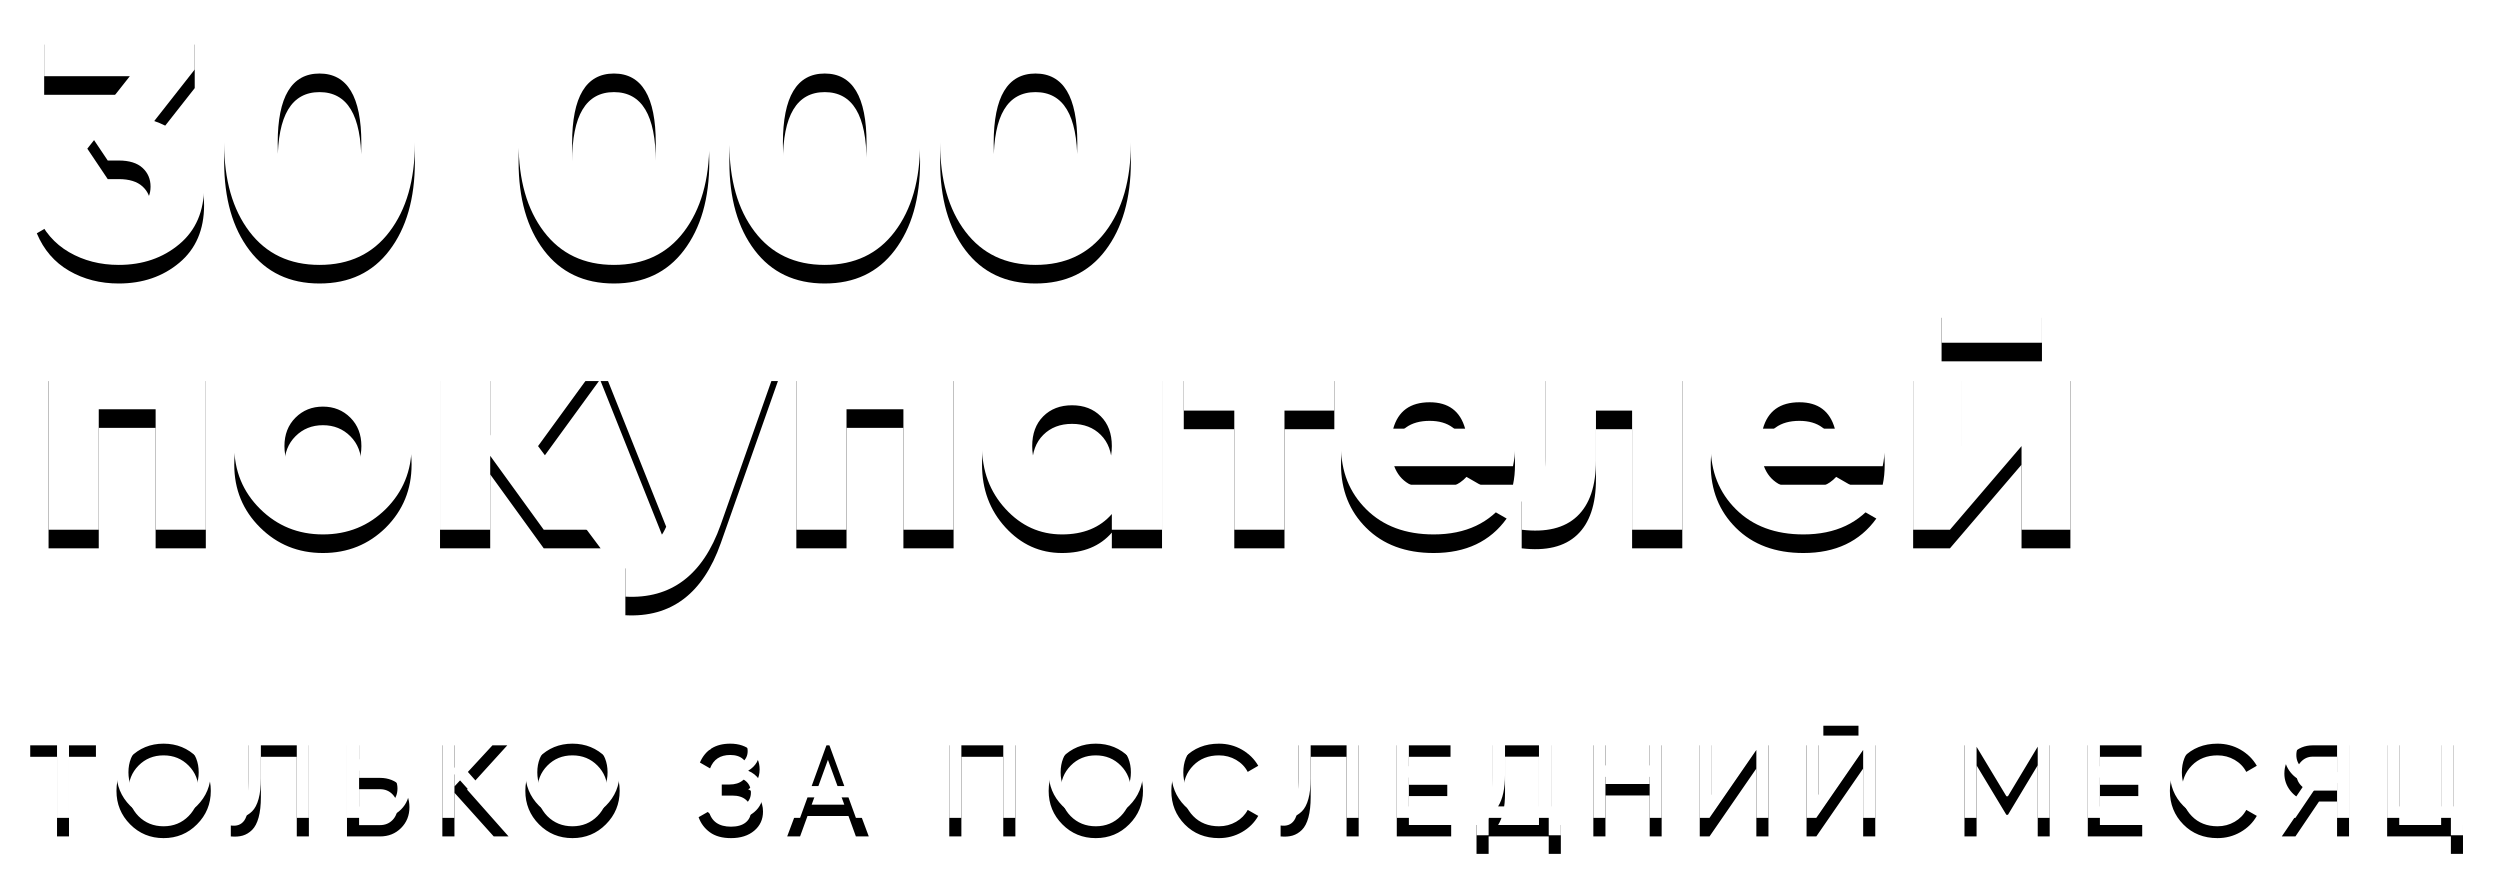
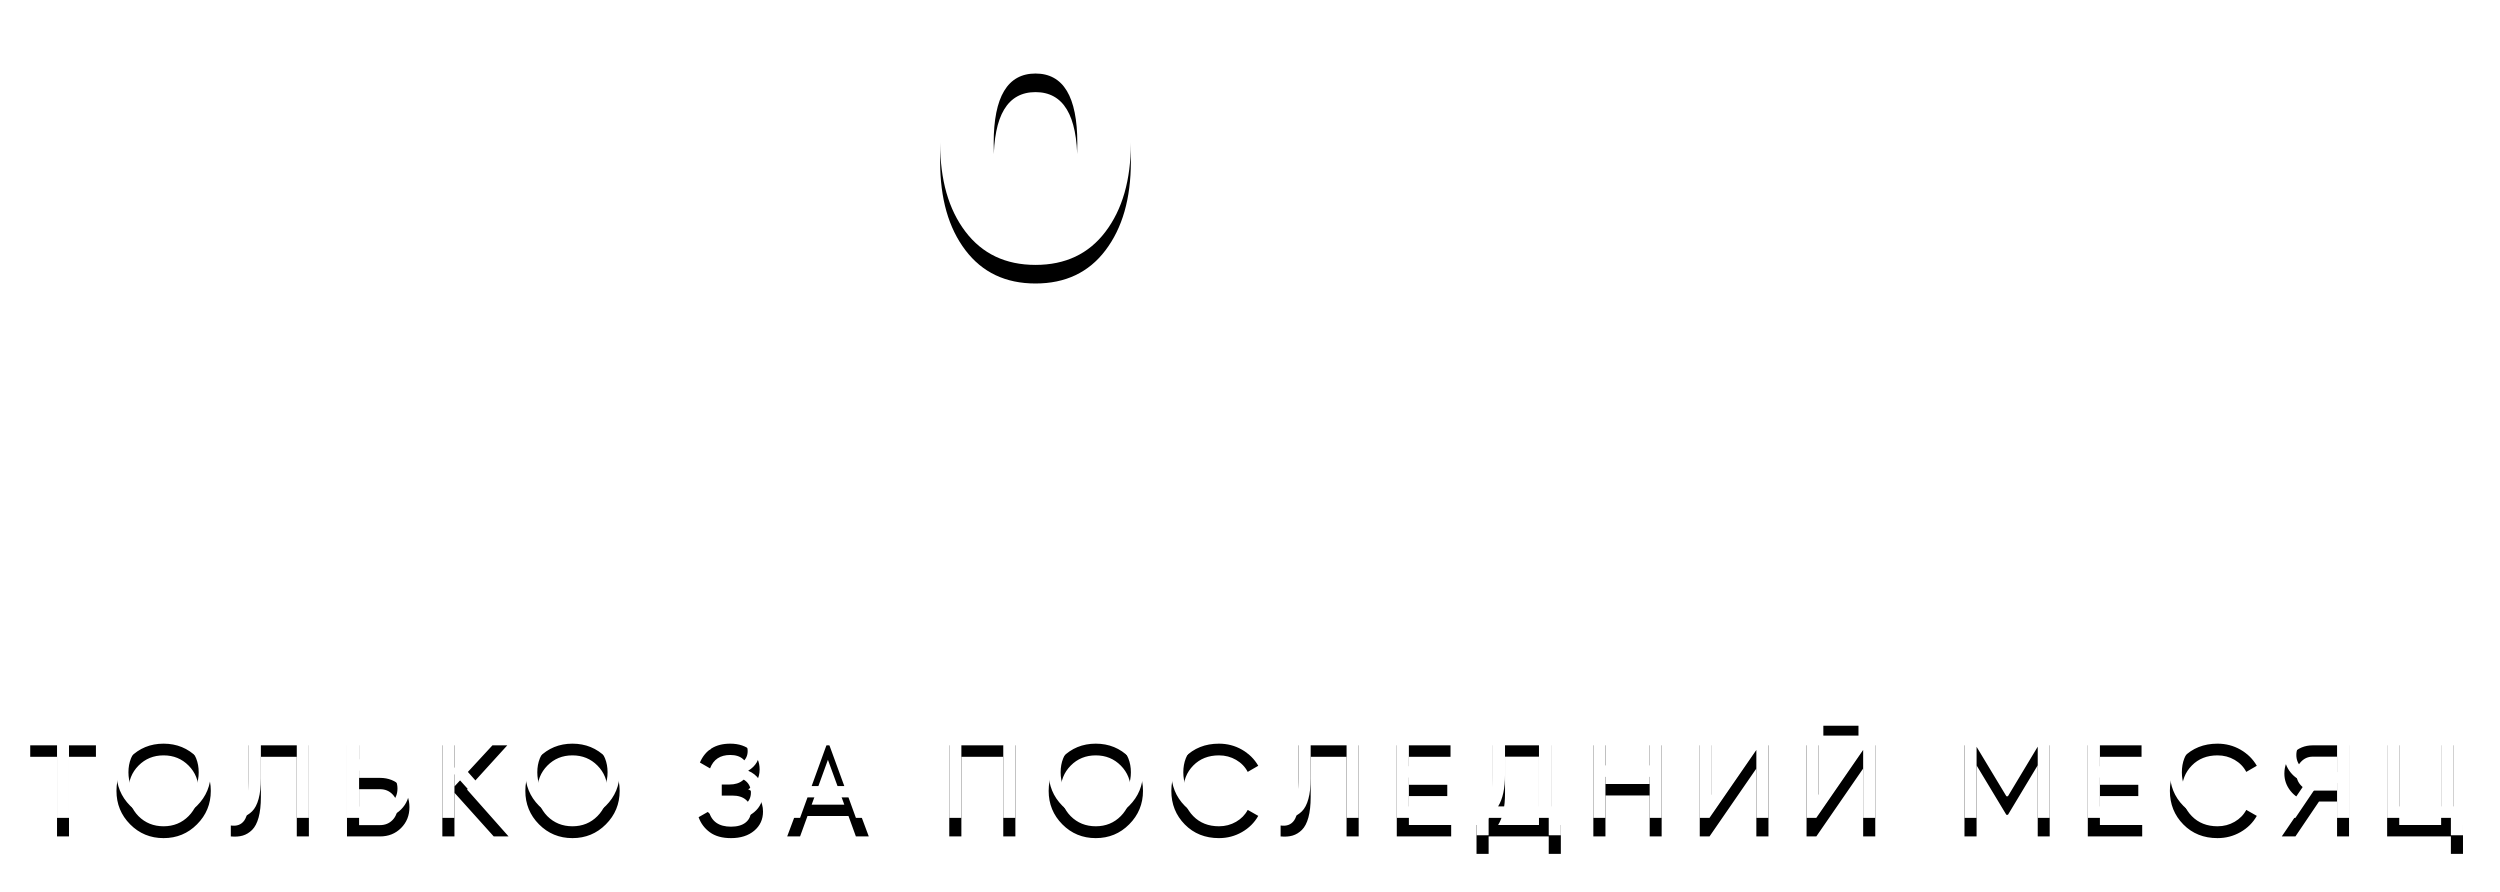
<svg xmlns="http://www.w3.org/2000/svg" xmlns:xlink="http://www.w3.org/1999/xlink" width="269px" height="96px" viewBox="0 0 269 96" version="1.1">
  <title>label</title>
  <desc>Created with Sketch.</desc>
  <defs>
-     <path d="M13.596,11.024 C15.204,11.576 16.5,12.47 17.484,13.706 C18.468,14.942 18.96,16.4 18.96,18.08 C18.96,20.72 18.072,22.784 16.296,24.272 C14.52,25.76 12.348,26.504 9.78,26.504 C7.788,26.504 6.006,26.048 4.434,25.136 C2.862,24.224 1.704,22.88 0.96,21.104 L5.928,18.224 C6.552,20 7.836,20.888 9.78,20.888 C10.908,20.888 11.76,20.624 12.336,20.096 C12.912,19.568 13.2,18.896 13.2,18.08 C13.2,17.264 12.912,16.592 12.336,16.064 C11.76,15.536 10.908,15.272 9.78,15.272 L8.592,15.272 L6.396,11.996 L10.968,6.2 L1.752,6.2 L1.752,0.8 L17.952,0.8 L17.952,5.48 L13.596,11.024 Z M38.904,22.94 C37.104,25.316 34.596,26.504 31.38,26.504 C28.164,26.504 25.65,25.31 23.838,22.922 C22.026,20.534 21.12,17.36 21.12,13.4 C21.12,9.44 22.026,6.266 23.838,3.878 C25.65,1.49 28.164,0.296 31.38,0.296 C34.596,0.296 37.11,1.49 38.922,3.878 C40.734,6.266 41.64,9.44 41.64,13.4 C41.64,17.36 40.728,20.54 38.904,22.94 Z M26.88,13.4 C26.88,18.392 28.38,20.888 31.38,20.888 C34.38,20.888 35.88,18.392 35.88,13.4 C35.88,8.408 34.38,5.912 31.38,5.912 C28.38,5.912 26.88,8.408 26.88,13.4 Z M70.584,22.94 C68.784,25.316 66.276,26.504 63.06,26.504 C59.844,26.504 57.33,25.31 55.518,22.922 C53.706,20.534 52.8,17.36 52.8,13.4 C52.8,9.44 53.706,6.266 55.518,3.878 C57.33,1.49 59.844,0.296 63.06,0.296 C66.276,0.296 68.79,1.49 70.602,3.878 C72.414,6.266 73.32,9.44 73.32,13.4 C73.32,17.36 72.408,20.54 70.584,22.94 Z M58.56,13.4 C58.56,18.392 60.06,20.888 63.06,20.888 C66.06,20.888 67.56,18.392 67.56,13.4 C67.56,8.408 66.06,5.912 63.06,5.912 C60.06,5.912 58.56,8.408 58.56,13.4 Z M93.264,22.94 C91.464,25.316 88.956,26.504 85.74,26.504 C82.524,26.504 80.01,25.31 78.198,22.922 C76.386,20.534 75.48,17.36 75.48,13.4 C75.48,9.44 76.386,6.266 78.198,3.878 C80.01,1.49 82.524,0.296 85.74,0.296 C88.956,0.296 91.47,1.49 93.282,3.878 C95.094,6.266 96,9.44 96,13.4 C96,17.36 95.088,20.54 93.264,22.94 Z M81.24,13.4 C81.24,18.392 82.74,20.888 85.74,20.888 C88.74,20.888 90.24,18.392 90.24,13.4 C90.24,8.408 88.74,5.912 85.74,5.912 C82.74,5.912 81.24,8.408 81.24,13.4 Z" id="path-1" />
    <filter x="-7.4%" y="-19.1%" width="114.7%" height="153.4%" filterUnits="objectBoundingBox" id="filter-2">
      <feOffset dx="0" dy="2" in="SourceAlpha" result="shadowOffsetOuter1" />
      <feGaussianBlur stdDeviation="2" in="shadowOffsetOuter1" result="shadowBlurOuter1" />
      <feColorMatrix values="0 0 0 0 0   0 0 0 0 0   0 0 0 0 0  0 0 0 0.5 0" type="matrix" in="shadowBlurOuter1" />
    </filter>
-     <path d="M108.42,0.296 C111.636,0.296 114.15,1.49 115.962,3.878 C117.774,6.266 118.68,9.44 118.68,13.4 C118.68,17.36 117.768,20.54 115.944,22.94 C114.144,25.316 111.636,26.504 108.42,26.504 C105.204,26.504 102.69,25.31 100.878,22.922 C99.066,20.534 98.16,17.36 98.16,13.4 C98.16,9.44 99.066,6.266 100.878,3.878 C102.69,1.49 105.204,0.296 108.42,0.296 Z M108.42,5.912 C105.42,5.912 103.92,8.408 103.92,13.4 C103.92,18.392 105.42,20.888 108.42,20.888 C111.42,20.888 112.92,18.392 112.92,13.4 C112.92,8.408 111.42,5.912 108.42,5.912 Z" id="path-3" />
+     <path d="M108.42,0.296 C111.636,0.296 114.15,1.49 115.962,3.878 C117.774,6.266 118.68,9.44 118.68,13.4 C118.68,17.36 117.768,20.54 115.944,22.94 C114.144,25.316 111.636,26.504 108.42,26.504 C105.204,26.504 102.69,25.31 100.878,22.922 C99.066,20.534 98.16,17.36 98.16,13.4 C98.16,9.44 99.066,6.266 100.878,3.878 C102.69,1.49 105.204,0.296 108.42,0.296 M108.42,5.912 C105.42,5.912 103.92,8.408 103.92,13.4 C103.92,18.392 105.42,20.888 108.42,20.888 C111.42,20.888 112.92,18.392 112.92,13.4 C112.92,8.408 111.42,5.912 108.42,5.912 Z" id="path-3" />
    <filter x="-34.1%" y="-19.1%" width="168.2%" height="153.4%" filterUnits="objectBoundingBox" id="filter-4">
      <feOffset dx="0" dy="2" in="SourceAlpha" result="shadowOffsetOuter1" />
      <feGaussianBlur stdDeviation="2" in="shadowOffsetOuter1" result="shadowBlurOuter1" />
      <feColorMatrix values="0 0 0 0 0   0 0 0 0 0   0 0 0 0 0  0 0 0 0.5 0" type="matrix" in="shadowBlurOuter1" />
    </filter>
-     <path d="M19.146,37 L19.146,55 L13.746,55 L13.746,42.04 L7.626,42.04 L7.626,55 L2.226,55 L2.226,37 L19.146,37 Z M38.514,52.768 C36.666,54.592 34.41,55.504 31.746,55.504 C29.082,55.504 26.826,54.586 24.978,52.75 C23.13,50.914 22.206,48.664 22.206,46 C22.206,43.336 23.13,41.086 24.978,39.25 C26.826,37.414 29.082,36.496 31.746,36.496 C34.41,36.496 36.666,37.414 38.514,39.25 C40.362,41.086 41.286,43.336 41.286,46 C41.286,48.664 40.362,50.92 38.514,52.768 Z M28.794,49.06 C29.586,49.852 30.57,50.248 31.746,50.248 C32.922,50.248 33.906,49.852 34.698,49.06 C35.49,48.268 35.886,47.248 35.886,46 C35.886,44.752 35.49,43.732 34.698,42.94 C33.906,42.148 32.922,41.752 31.746,41.752 C30.57,41.752 29.586,42.148 28.794,42.94 C28.002,43.732 27.606,44.752 27.606,46 C27.606,47.248 28.002,48.268 28.794,49.06 Z M61.626,55 L55.506,55 L49.746,47.044 L49.746,55 L44.346,55 L44.346,37 L49.746,37 L49.746,44.884 L55.146,37 L61.446,37 L54.894,46 L61.626,55 Z M74.946,37 L80.706,37 L74.55,54.46 C72.63,59.884 69.21,62.464 64.29,62.2 L64.29,57.16 C65.514,57.16 66.45,56.98 67.098,56.62 C67.746,56.26 68.274,55.612 68.682,54.676 L61.626,37 L67.386,37 L71.562,48.052 L74.946,37 Z M99.606,37 L99.606,55 L94.206,55 L94.206,42.04 L88.086,42.04 L88.086,55 L82.686,55 L82.686,37 L99.606,37 Z M116.634,37 L122.034,37 L122.034,55 L116.634,55 L116.634,53.308 C115.362,54.772 113.574,55.504 111.27,55.504 C108.894,55.504 106.866,54.586 105.186,52.75 C103.506,50.914 102.666,48.664 102.666,46 C102.666,43.336 103.506,41.086 105.186,39.25 C106.866,37.414 108.894,36.496 111.27,36.496 C113.574,36.496 115.362,37.228 116.634,38.692 L116.634,37 Z M109.254,49.204 C110.046,49.996 111.078,50.392 112.35,50.392 C113.622,50.392 114.654,49.996 115.446,49.204 C116.238,48.412 116.634,47.344 116.634,46 C116.634,44.656 116.238,43.588 115.446,42.796 C114.654,42.004 113.622,41.608 112.35,41.608 C111.078,41.608 110.046,42.004 109.254,42.796 C108.462,43.588 108.066,44.656 108.066,46 C108.066,47.344 108.462,48.412 109.254,49.204 Z M140.574,37 L140.574,42.184 L135.21,42.184 L135.21,55 L129.81,55 L129.81,42.184 L124.374,42.184 L124.374,37 L140.574,37 Z M147.018,48.16 C147.642,49.84 149.082,50.68 151.338,50.68 C152.802,50.68 153.954,50.224 154.794,49.312 L159.114,51.796 C157.338,54.268 154.722,55.504 151.266,55.504 C148.242,55.504 145.824,54.604 144.012,52.804 C142.2,51.004 141.294,48.736 141.294,46 C141.294,43.288 142.188,41.026 143.976,39.214 C145.764,37.402 148.062,36.496 150.87,36.496 C153.486,36.496 155.664,37.402 157.404,39.214 C159.144,41.026 160.014,43.288 160.014,46 C160.014,46.768 159.942,47.488 159.798,48.16 L147.018,48.16 Z M146.91,44.128 L154.65,44.128 C154.122,42.232 152.85,41.284 150.834,41.284 C148.746,41.284 147.438,42.232 146.91,44.128 Z M178.014,37 L178.014,55 L172.614,55 L172.614,42.184 L168.726,42.184 L168.726,47.548 C168.726,50.284 168.048,52.288 166.692,53.56 C165.336,54.832 163.35,55.312 160.734,55 L160.734,49.96 C161.574,50.2 162.216,50.08 162.66,49.6 C163.104,49.12 163.326,48.316 163.326,47.188 L163.326,37 L178.014,37 Z M186.798,48.16 C187.422,49.84 188.862,50.68 191.118,50.68 C192.582,50.68 193.734,50.224 194.574,49.312 L198.894,51.796 C197.118,54.268 194.502,55.504 191.046,55.504 C188.022,55.504 185.604,54.604 183.792,52.804 C181.98,51.004 181.074,48.736 181.074,46 C181.074,43.288 181.968,41.026 183.756,39.214 C185.544,37.402 187.842,36.496 190.65,36.496 C193.266,36.496 195.444,37.402 197.184,39.214 C198.924,41.026 199.794,43.288 199.794,46 C199.794,46.768 199.722,47.488 199.578,48.16 L186.798,48.16 Z M186.69,44.128 L194.43,44.128 C193.902,42.232 192.63,41.284 190.614,41.284 C188.526,41.284 187.218,42.232 186.69,44.128 Z M205.914,34.876 L205.914,30.196 L216.714,30.196 L216.714,34.876 L205.914,34.876 Z M215.814,37 L219.774,37 L219.774,55 L214.518,55 L214.518,46 L206.814,55 L202.854,55 L202.854,37 L208.11,37 L208.11,46 L215.814,37 Z" id="path-5" />
    <filter x="-3.2%" y="-15.6%" width="106.4%" height="143.7%" filterUnits="objectBoundingBox" id="filter-6">
      <feOffset dx="0" dy="2" in="SourceAlpha" result="shadowOffsetOuter1" />
      <feGaussianBlur stdDeviation="2" in="shadowOffsetOuter1" result="shadowBlurOuter1" />
      <feColorMatrix values="0 0 0 0 0   0 0 0 0 0   0 0 0 0 0  0 0 0 0.5 0" type="matrix" in="shadowBlurOuter1" />
    </filter>
    <path d="M7.322,76.2 L7.322,77.432 L4.424,77.432 L4.424,86 L3.136,86 L3.136,77.432 L0.252,77.432 L0.252,76.2 L7.322,76.2 Z M18.198,84.698 C17.218,85.687 16.019,86.182 14.6,86.182 C13.181,86.182 11.982,85.687 11.002,84.698 C10.022,83.709 9.532,82.509 9.532,81.1 C9.532,79.681 10.022,78.48 11.002,77.495 C11.982,76.51 13.181,76.018 14.6,76.018 C16.019,76.018 17.22,76.51 18.205,77.495 C19.19,78.48 19.682,79.681 19.682,81.1 C19.682,82.509 19.187,83.709 18.198,84.698 Z M11.898,83.816 C12.626,84.544 13.527,84.908 14.6,84.908 C15.673,84.908 16.572,84.542 17.295,83.809 C18.018,83.076 18.38,82.173 18.38,81.1 C18.38,80.017 18.018,79.11 17.295,78.377 C16.572,77.644 15.673,77.278 14.6,77.278 C13.527,77.278 12.628,77.644 11.905,78.377 C11.182,79.11 10.82,80.017 10.82,81.1 C10.82,82.173 11.179,83.079 11.898,83.816 Z M21.836,86 L21.836,84.824 C22.48,84.917 22.963,84.738 23.285,84.285 C23.607,83.832 23.768,82.99 23.768,81.758 L23.768,76.2 L30.236,76.2 L30.236,86 L28.934,86 L28.934,77.432 L25.07,77.432 L25.07,81.758 C25.07,82.635 24.988,83.37 24.825,83.963 C24.662,84.556 24.428,85.001 24.125,85.3 C23.822,85.599 23.486,85.802 23.117,85.909 C22.748,86.016 22.321,86.047 21.836,86 Z M37.892,79.7 C38.797,79.7 39.551,80.003 40.153,80.61 C40.755,81.217 41.056,81.963 41.056,82.85 C41.056,83.746 40.755,84.495 40.153,85.097 C39.551,85.699 38.797,86 37.892,86 L34.336,86 L34.336,76.2 L35.638,76.2 L35.638,79.7 L37.892,79.7 Z M37.892,84.782 C38.433,84.782 38.881,84.6 39.236,84.236 C39.591,83.872 39.768,83.41 39.768,82.85 C39.768,82.299 39.591,81.84 39.236,81.471 C38.881,81.102 38.433,80.918 37.892,80.918 L35.638,80.918 L35.638,84.782 L37.892,84.782 Z M51.722,86 L50.126,86 L45.898,81.296 L45.898,86 L44.596,86 L44.596,76.2 L45.898,76.2 L45.898,80.624 L49.986,76.2 L51.582,76.2 L47.256,80.96 L51.722,86 Z M62.192,84.698 C61.212,85.687 60.013,86.182 58.594,86.182 C57.175,86.182 55.976,85.687 54.996,84.698 C54.016,83.709 53.526,82.509 53.526,81.1 C53.526,79.681 54.016,78.48 54.996,77.495 C55.976,76.51 57.175,76.018 58.594,76.018 C60.013,76.018 61.214,76.51 62.199,77.495 C63.184,78.48 63.676,79.681 63.676,81.1 C63.676,82.509 63.181,83.709 62.192,84.698 Z M55.892,83.816 C56.62,84.544 57.521,84.908 58.594,84.908 C59.667,84.908 60.566,84.542 61.289,83.809 C62.012,83.076 62.374,82.173 62.374,81.1 C62.374,80.017 62.012,79.11 61.289,78.377 C60.566,77.644 59.667,77.278 58.594,77.278 C57.521,77.278 56.622,77.644 55.899,78.377 C55.176,79.11 54.814,80.017 54.814,81.1 C54.814,82.173 55.173,83.079 55.892,83.816 Z M77.504,80.932 C78.008,81.147 78.4,81.459 78.68,81.87 C78.96,82.281 79.1,82.766 79.1,83.326 C79.1,84.166 78.785,84.852 78.155,85.384 C77.525,85.916 76.692,86.182 75.656,86.182 C74.713,86.182 73.955,85.972 73.381,85.552 C72.807,85.132 72.403,84.591 72.17,83.928 L73.276,83.298 C73.565,84.399 74.359,84.95 75.656,84.95 C76.337,84.95 76.865,84.798 77.238,84.495 C77.611,84.192 77.798,83.788 77.798,83.284 C77.798,82.78 77.623,82.374 77.273,82.066 C76.923,81.758 76.435,81.604 75.81,81.604 L74.662,81.604 L74.662,80.414 L75.488,80.414 C76.085,80.414 76.561,80.267 76.916,79.973 C77.271,79.679 77.448,79.294 77.448,78.818 C77.448,78.351 77.282,77.971 76.951,77.677 C76.62,77.383 76.16,77.236 75.572,77.236 C74.489,77.236 73.766,77.717 73.402,78.678 L72.31,78.048 C72.898,76.695 73.985,76.018 75.572,76.018 C76.515,76.018 77.278,76.279 77.861,76.802 C78.444,77.325 78.736,77.987 78.736,78.79 C78.736,79.723 78.325,80.437 77.504,80.932 Z M89.094,86 L88.296,83.802 L83.886,83.802 L83.088,86 L81.702,86 L85.356,76.2 L86.826,76.2 L90.48,86 L89.094,86 Z M84.334,82.584 L87.848,82.584 L86.084,77.754 L84.334,82.584 Z M106.254,76.2 L106.254,86 L104.952,86 L104.952,77.432 L100.444,77.432 L100.444,86 L99.142,86 L99.142,76.2 L106.254,76.2 Z M118.502,84.698 C117.522,85.687 116.323,86.182 114.904,86.182 C113.485,86.182 112.286,85.687 111.306,84.698 C110.326,83.709 109.836,82.509 109.836,81.1 C109.836,79.681 110.326,78.48 111.306,77.495 C112.286,76.51 113.485,76.018 114.904,76.018 C116.323,76.018 117.524,76.51 118.509,77.495 C119.494,78.48 119.986,79.681 119.986,81.1 C119.986,82.509 119.491,83.709 118.502,84.698 Z M112.202,83.816 C112.93,84.544 113.831,84.908 114.904,84.908 C115.977,84.908 116.876,84.542 117.599,83.809 C118.322,83.076 118.684,82.173 118.684,81.1 C118.684,80.017 118.322,79.11 117.599,78.377 C116.876,77.644 115.977,77.278 114.904,77.278 C113.831,77.278 112.932,77.644 112.209,78.377 C111.486,79.11 111.124,80.017 111.124,81.1 C111.124,82.173 111.483,83.079 112.202,83.816 Z M128.16,86.182 C126.676,86.182 125.451,85.692 124.485,84.712 C123.519,83.732 123.036,82.528 123.036,81.1 C123.036,79.672 123.519,78.468 124.485,77.488 C125.451,76.508 126.676,76.018 128.16,76.018 C129.056,76.018 129.88,76.233 130.631,76.662 C131.382,77.091 131.968,77.67 132.388,78.398 L131.254,79.056 C130.974,78.515 130.556,78.083 130.001,77.761 C129.446,77.439 128.832,77.278 128.16,77.278 C127.031,77.278 126.109,77.642 125.395,78.37 C124.681,79.098 124.324,80.008 124.324,81.1 C124.324,82.183 124.681,83.088 125.395,83.816 C126.109,84.544 127.031,84.908 128.16,84.908 C128.832,84.908 129.446,84.747 130.001,84.425 C130.556,84.103 130.974,83.676 131.254,83.144 L132.388,83.788 C131.977,84.516 131.394,85.097 130.638,85.531 C129.882,85.965 129.056,86.182 128.16,86.182 Z M134.794,86 L134.794,84.824 C135.438,84.917 135.921,84.738 136.243,84.285 C136.565,83.832 136.726,82.99 136.726,81.758 L136.726,76.2 L143.194,76.2 L143.194,86 L141.892,86 L141.892,77.432 L138.028,77.432 L138.028,81.758 C138.028,82.635 137.946,83.37 137.783,83.963 C137.62,84.556 137.386,85.001 137.083,85.3 C136.78,85.599 136.444,85.802 136.075,85.909 C135.706,86.016 135.279,86.047 134.794,86 Z M148.596,84.768 L153.146,84.768 L153.146,86 L147.294,86 L147.294,76.2 L153.076,76.2 L153.076,77.432 L148.596,77.432 L148.596,80.442 L152.726,80.442 L152.726,81.66 L148.596,81.66 L148.596,84.768 Z M163.896,84.768 L164.946,84.768 L164.946,87.876 L163.644,87.876 L163.644,86 L157.176,86 L157.176,87.876 L155.874,87.876 L155.874,84.768 L156.728,84.768 C157.335,84.012 157.638,82.864 157.638,81.324 L157.638,76.2 L163.896,76.2 L163.896,84.768 Z M158.198,84.768 L162.594,84.768 L162.594,77.418 L158.94,77.418 L158.94,81.352 C158.94,82.836 158.693,83.975 158.198,84.768 Z M174.506,76.2 L175.794,76.2 L175.794,86 L174.506,86 L174.506,81.59 L169.746,81.59 L169.746,86 L168.444,86 L168.444,76.2 L169.746,76.2 L169.746,80.358 L174.506,80.358 L174.506,76.2 Z M185.984,86 L185.984,78.692 L180.944,86 L179.894,86 L179.894,76.2 L181.196,76.2 L181.196,83.522 L186.236,76.2 L187.286,76.2 L187.286,86 L185.984,86 Z M193.192,75.15 L193.192,74.086 L196.972,74.086 L196.972,75.15 L193.192,75.15 Z M197.476,86 L197.476,78.692 L192.436,86 L191.386,86 L191.386,76.2 L192.688,76.2 L192.688,83.522 L197.728,76.2 L198.778,76.2 L198.778,86 L197.476,86 Z M217.548,76.2 L217.548,86 L216.26,86 L216.26,78.342 L213.054,83.676 L212.886,83.676 L209.68,78.356 L209.68,86 L208.378,86 L208.378,76.2 L209.848,76.2 L212.97,81.38 L216.078,76.2 L217.548,76.2 Z M222.95,84.768 L227.5,84.768 L227.5,86 L221.648,86 L221.648,76.2 L227.43,76.2 L227.43,77.432 L222.95,77.432 L222.95,80.442 L227.08,80.442 L227.08,81.66 L222.95,81.66 L222.95,84.768 Z M235.604,86.182 C234.12,86.182 232.895,85.692 231.929,84.712 C230.963,83.732 230.48,82.528 230.48,81.1 C230.48,79.672 230.963,78.468 231.929,77.488 C232.895,76.508 234.12,76.018 235.604,76.018 C236.5,76.018 237.324,76.233 238.075,76.662 C238.826,77.091 239.412,77.67 239.832,78.398 L238.698,79.056 C238.418,78.515 238,78.083 237.445,77.761 C236.89,77.439 236.276,77.278 235.604,77.278 C234.475,77.278 233.553,77.642 232.839,78.37 C232.125,79.098 231.768,80.008 231.768,81.1 C231.768,82.183 232.125,83.088 232.839,83.816 C233.553,84.544 234.475,84.908 235.604,84.908 C236.276,84.908 236.89,84.747 237.445,84.425 C238,84.103 238.418,83.676 238.698,83.144 L239.832,83.788 C239.421,84.516 238.838,85.097 238.082,85.531 C237.326,85.965 236.5,86.182 235.604,86.182 Z M249.756,76.2 L249.756,86 L248.468,86 L248.468,82.248 L246.522,82.248 L243.988,86 L242.518,86 L245.122,82.164 C244.45,82.005 243.895,81.651 243.456,81.1 C243.017,80.549 242.798,79.929 242.798,79.238 C242.798,78.398 243.094,77.682 243.687,77.089 C244.28,76.496 244.996,76.2 245.836,76.2 L249.756,76.2 Z M245.836,81.072 L248.468,81.072 L248.468,77.418 L245.836,77.418 C245.36,77.418 244.949,77.595 244.604,77.95 C244.259,78.305 244.086,78.734 244.086,79.238 C244.086,79.742 244.259,80.174 244.604,80.533 C244.949,80.892 245.36,81.072 245.836,81.072 Z M260.968,84.768 L262.018,84.768 L262.018,87.876 L260.716,87.876 L260.716,86 L253.856,86 L253.856,76.2 L255.158,76.2 L255.158,84.768 L259.666,84.768 L259.666,76.2 L260.968,76.2 L260.968,84.768 Z" id="path-7" />
    <filter x="-2.7%" y="-36.3%" width="105.3%" height="201.5%" filterUnits="objectBoundingBox" id="filter-8">
      <feOffset dx="0" dy="2" in="SourceAlpha" result="shadowOffsetOuter1" />
      <feGaussianBlur stdDeviation="2" in="shadowOffsetOuter1" result="shadowBlurOuter1" />
      <feColorMatrix values="0 0 0 0 0   0 0 0 0 0   0 0 0 0 0  0 0 0 0.5 0" type="matrix" in="shadowBlurOuter1" />
    </filter>
  </defs>
  <g id="cpa---129" stroke="none" stroke-width="1" fill="none" fill-rule="evenodd">
    <g id="cpa-130" transform="translate(-155, -398)" fill-rule="nonzero">
      <g id="header" transform="translate(0, -2)">
        <g id="Group-33">
          <g id="label" transform="translate(158, 402)">
            <g id="30000">
              <use fill="black" fill-opacity="1" filter="url(#filter-2)" xlink:href="#path-1" />
              <use fill="#FFFFFF" xlink:href="#path-1" />
            </g>
            <g id="Combined-Shape">
              <use fill="black" fill-opacity="1" filter="url(#filter-4)" xlink:href="#path-3" />
              <use fill="#FFFFFF" xlink:href="#path-3" />
            </g>
            <g id="покупателей">
              <use fill="black" fill-opacity="1" filter="url(#filter-6)" xlink:href="#path-5" />
              <use fill="#FFFFFF" xlink:href="#path-5" />
            </g>
            <g id="ТОЛЬКОЗАПОСЛЕДНИЙМЕСЯЦ">
              <use fill="black" fill-opacity="1" filter="url(#filter-8)" xlink:href="#path-7" />
              <use fill="#FFFFFF" xlink:href="#path-7" />
            </g>
          </g>
        </g>
      </g>
    </g>
  </g>
</svg>